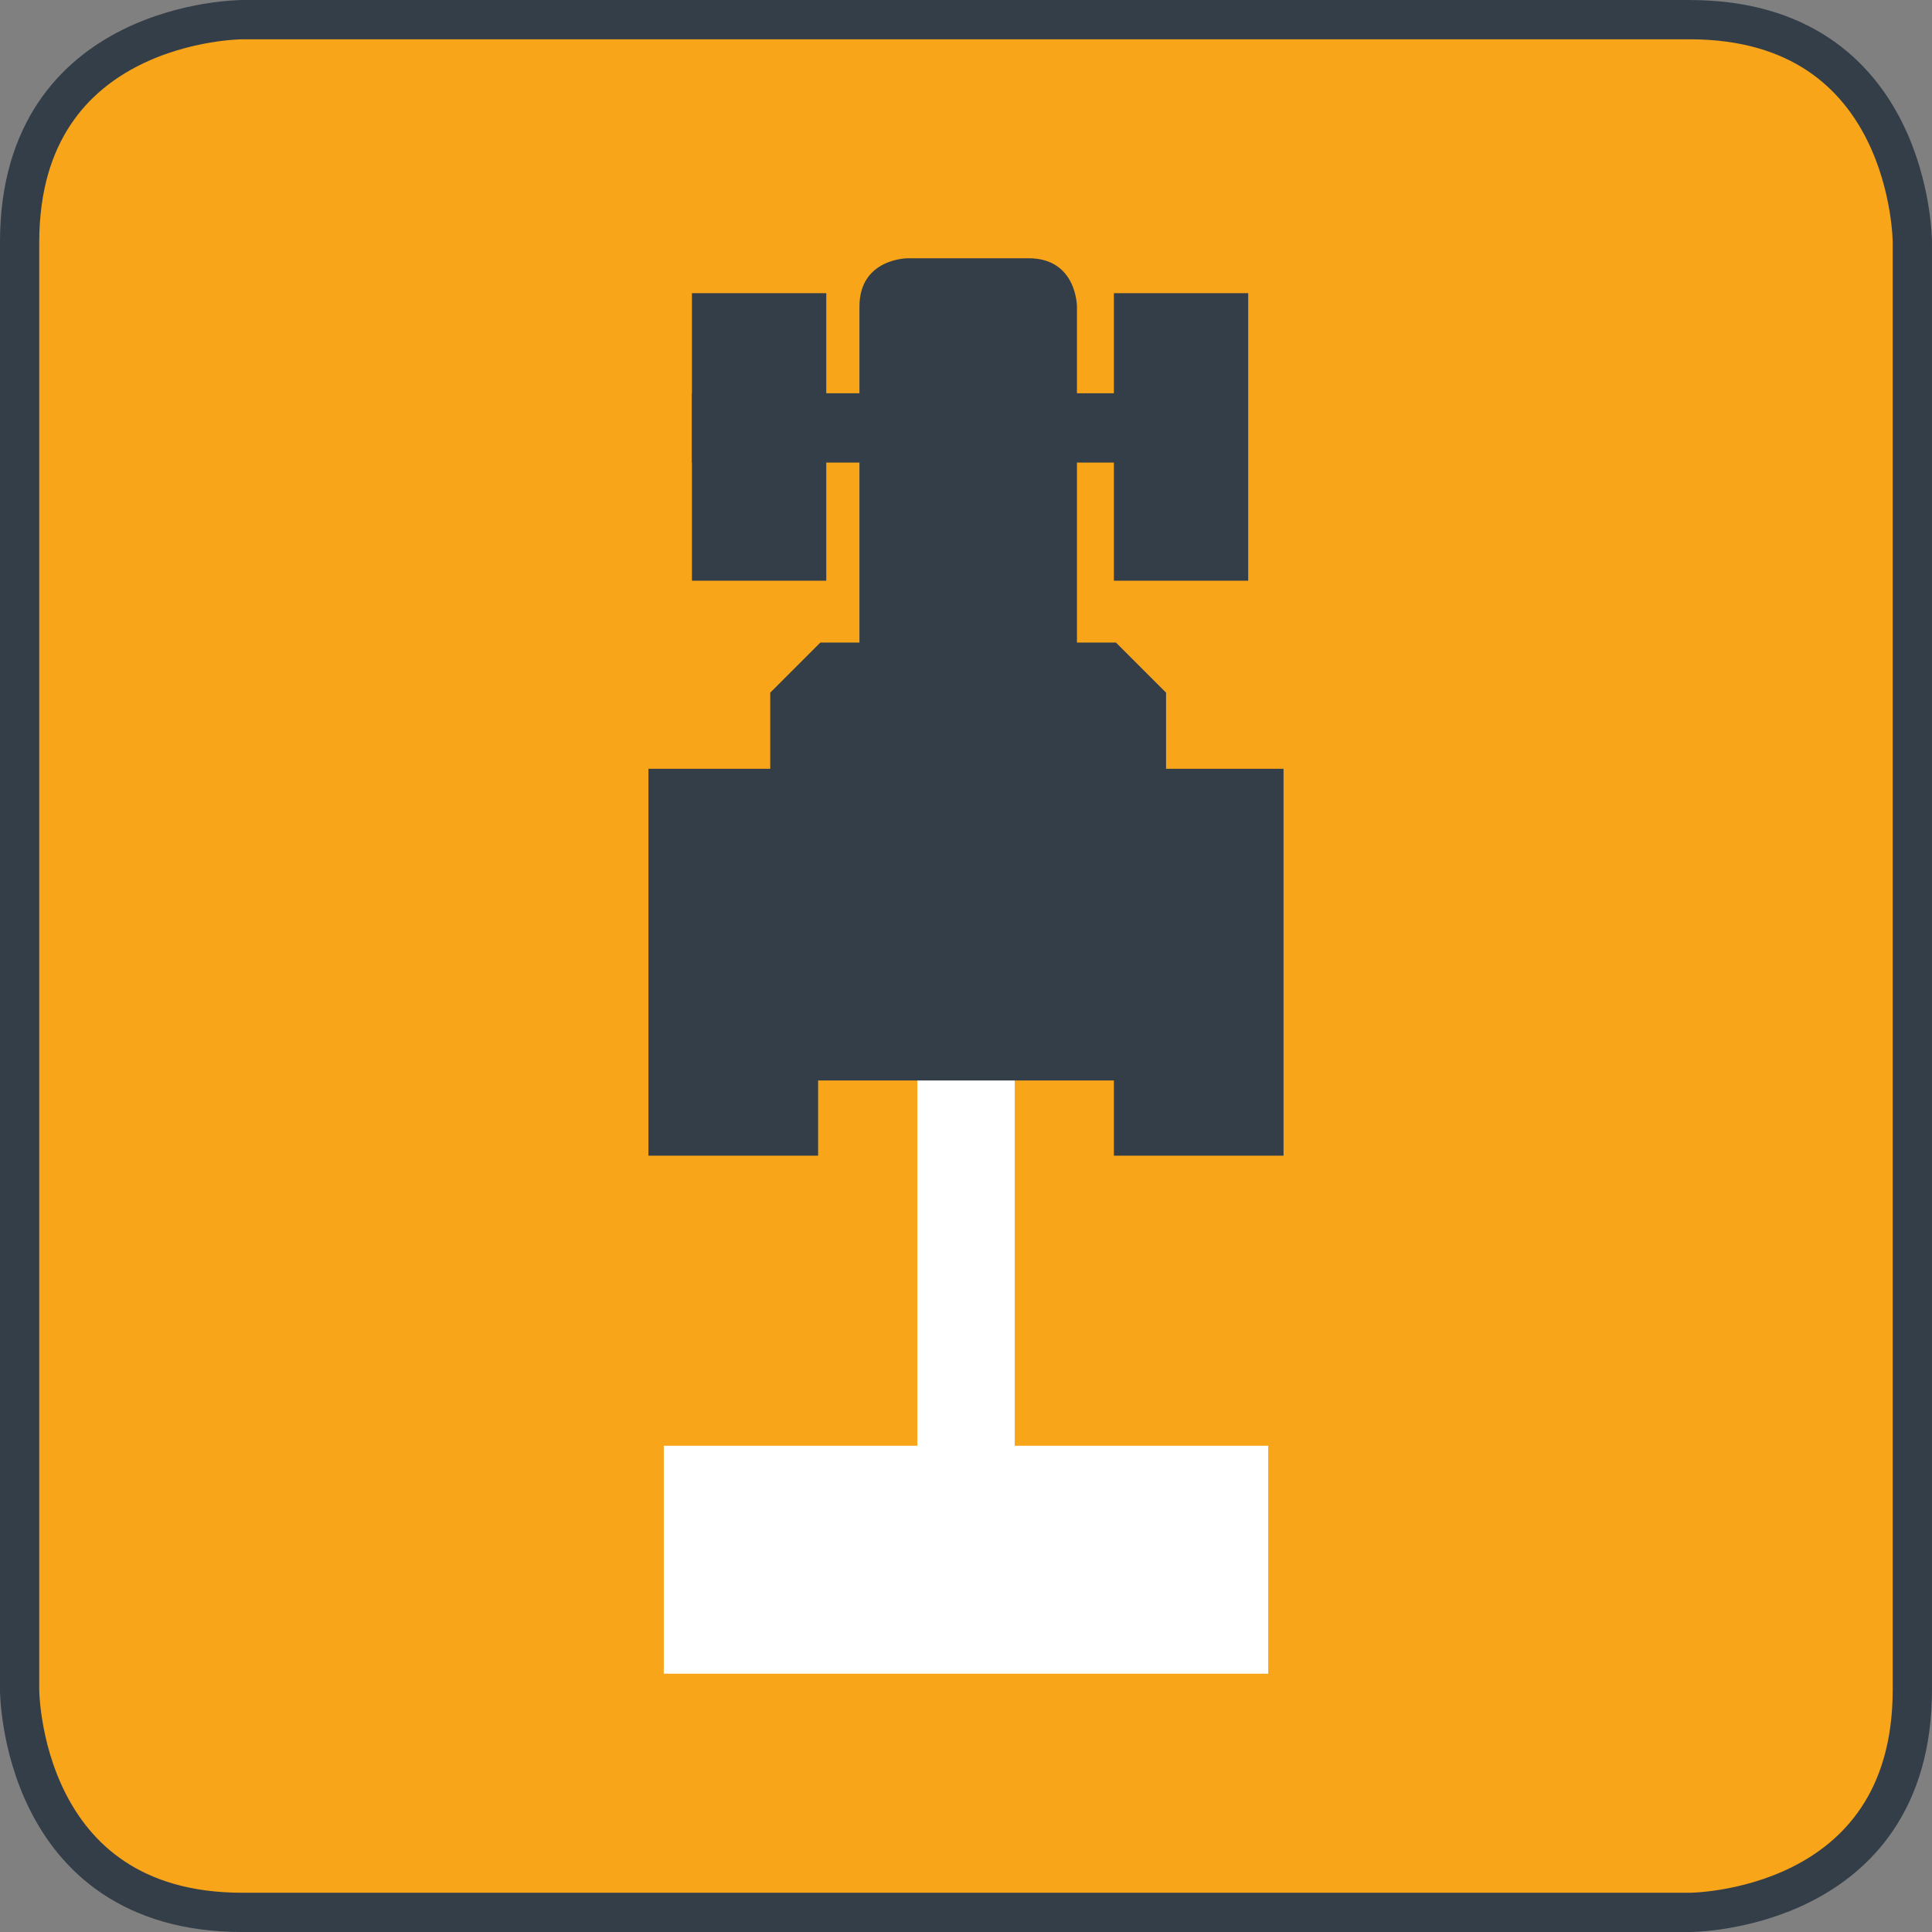
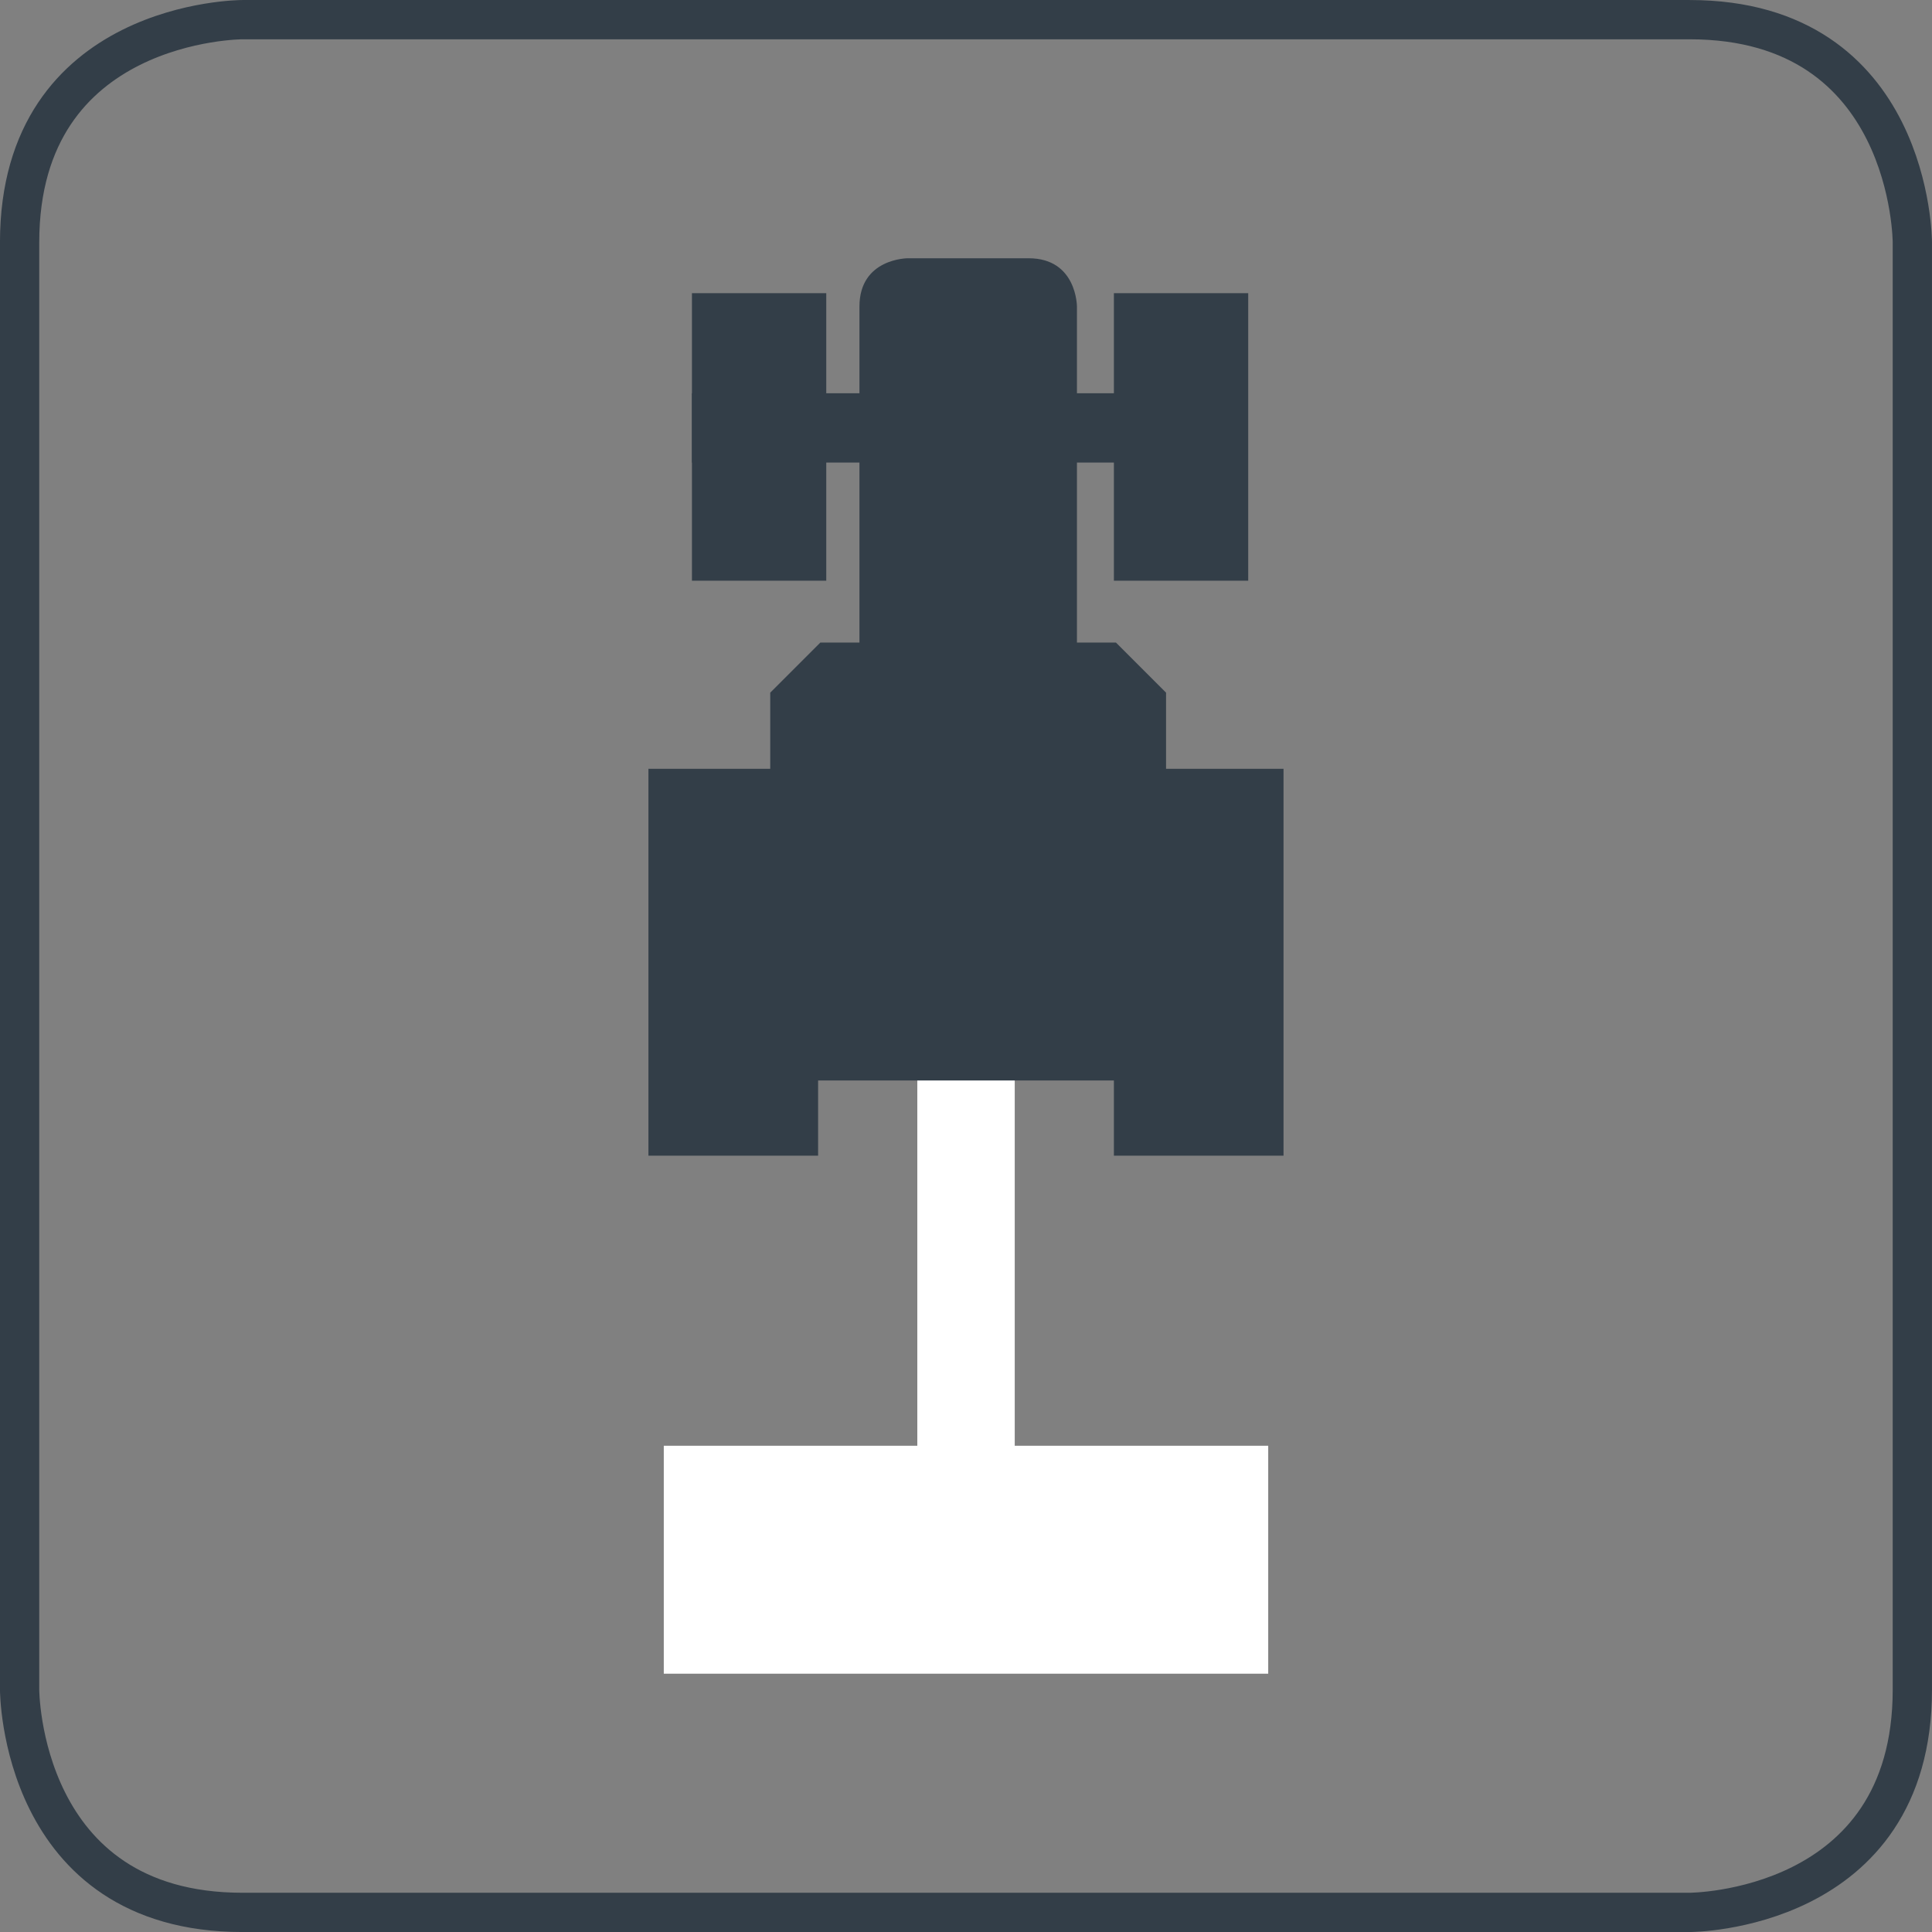
<svg xmlns="http://www.w3.org/2000/svg" xmlns:xlink="http://www.w3.org/1999/xlink" version="1.1" id="Layer_1" x="0px" y="0px" viewBox="0 0 40 40" enable-background="new 0 0 40 40" xml:space="preserve">
  <rect x="0" y="0" width="40" height="40" fill="#808080" stroke="none" />
  <g>
    <defs>
      <rect id="SVGID_1_" width="40" height="40" />
    </defs>
    <clipPath id="SVGID_2_">
      <use xlink:href="#SVGID_1_" overflow="visible" />
    </clipPath>
-     <path clip-path="url(#SVGID_2_)" fill="#F9A51A" d="M5.017,0.407c0,0-4.611,0-4.611,4.611v29.965c0,0,0,4.611,4.611,4.611h29.965   c0,0,4.611,0,4.611-4.611V5.018c0,0,0-4.611-4.611-4.611H5.017z" />
    <path clip-path="url(#SVGID_2_)" fill="none" stroke="#333E48" stroke-width="0.813" d="M5.017,0.407c0,0-4.611,0-4.611,4.611   v29.965c0,0,0,4.611,4.611,4.611h29.965c0,0,4.611,0,4.611-4.611V5.018c0,0,0-4.611-4.611-4.611H5.017z" />
  </g>
  <polygon fill="#FFFFFF" points="26.257,29.933 21.009,29.933 21.009,21.696 18.992,21.696 18.992,29.933 13.743,29.933   13.743,34.652 26.257,34.652 " />
  <polygon fill="#333E48" points="16.985,13.303 15.947,14.341 15.947,22.37 24.142,22.37 24.142,14.341 23.104,13.303 " />
  <g>
    <defs>
      <rect id="SVGID_3_" width="40" height="40" />
    </defs>
    <clipPath id="SVGID_4_">
      <use xlink:href="#SVGID_3_" overflow="visible" />
    </clipPath>
    <path clip-path="url(#SVGID_4_)" fill="#333E48" d="M18.794,5.347c0,0-1,0-1,1v8.006h4.503V6.347c0,0,0-1-1-1H18.794z" />
  </g>
  <polygon fill="#333E48" points="14.326,6.07 14.326,6.07 14.326,12.023 17.107,12.023 17.107,6.07 " />
  <polygon fill="#333E48" points="23.062,6.07 23.062,6.07 23.062,12.023 25.843,12.023 25.843,6.07 " />
  <polygon fill="#333E48" points="14.326,8.142 14.326,8.142 14.326,9.577 24.998,9.577 24.998,8.142 " />
  <polygon fill="#333E48" points="13.425,15.917 13.425,15.917 13.425,23.927 16.938,23.927 16.938,15.917 " />
  <polygon fill="#333E48" points="23.062,15.917 23.062,15.917 23.062,23.927 26.574,23.927 26.574,15.917 " />
</svg>